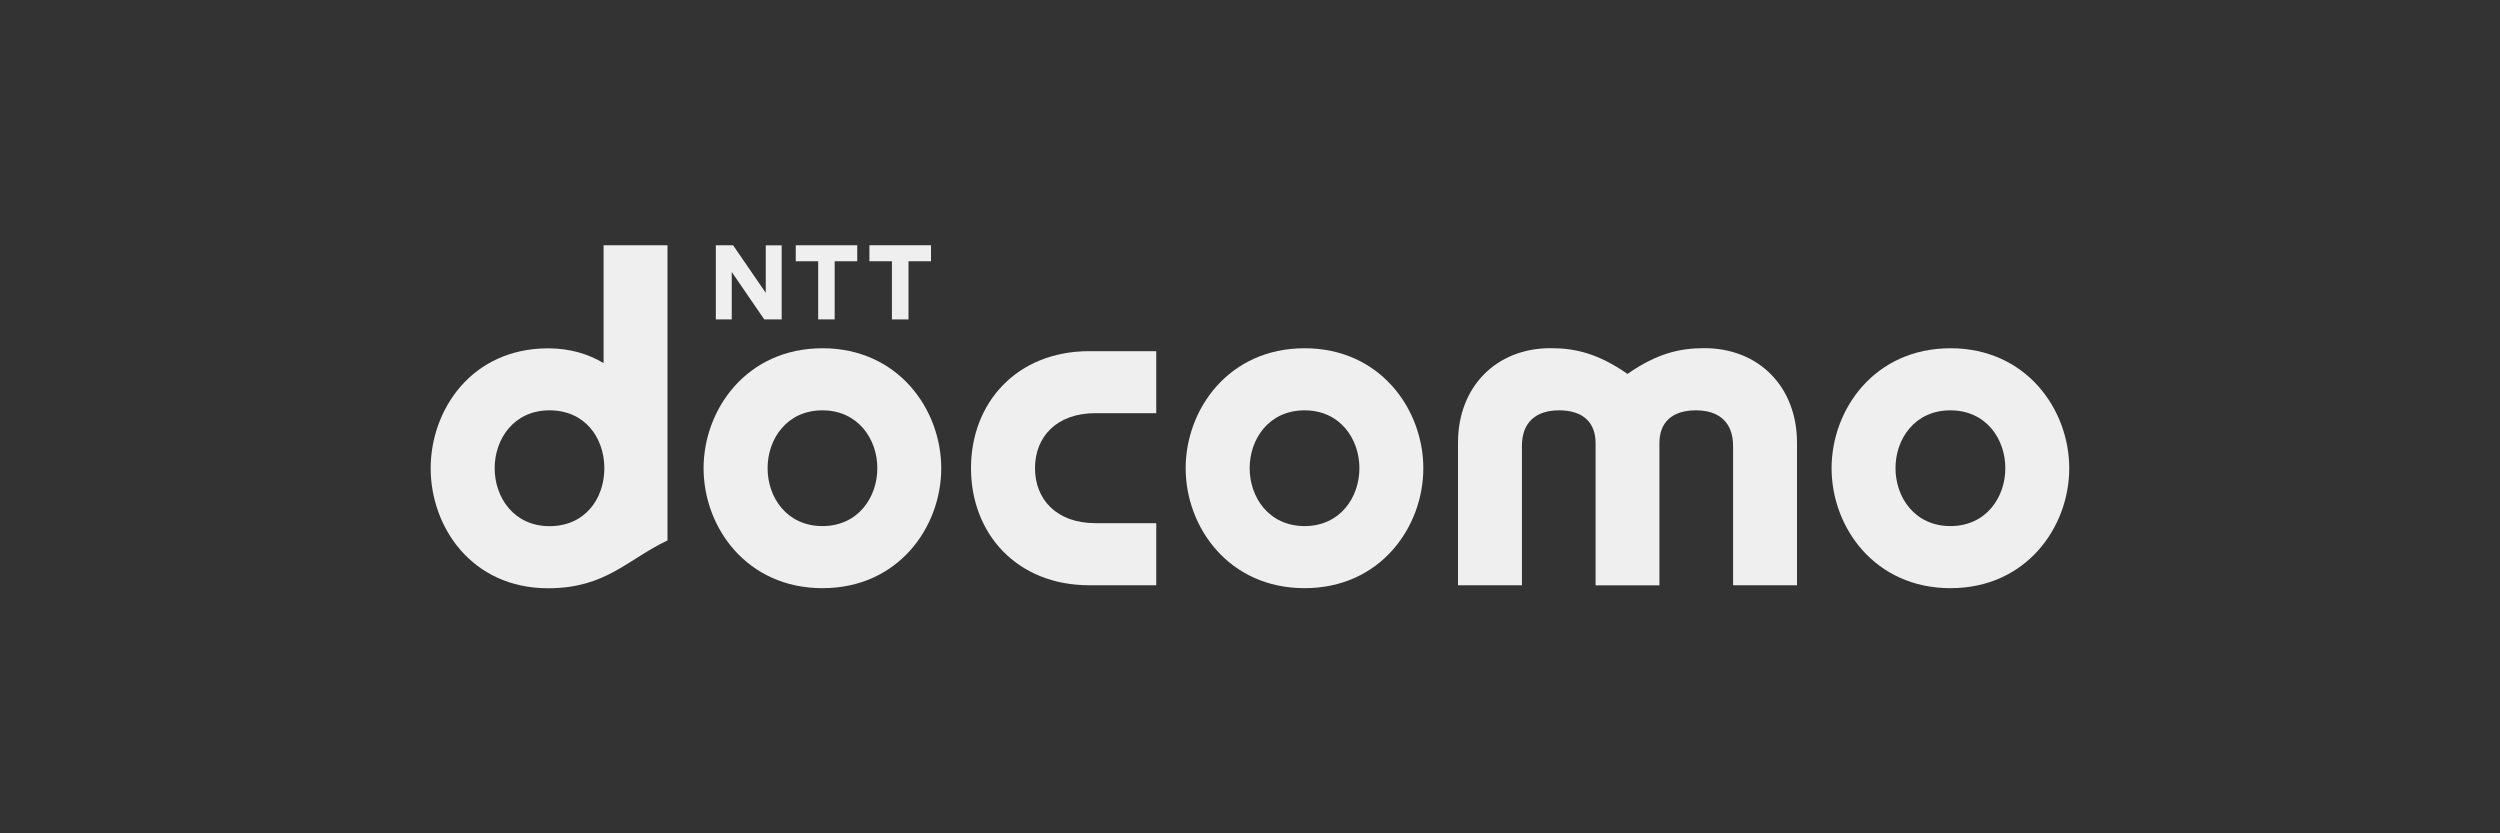
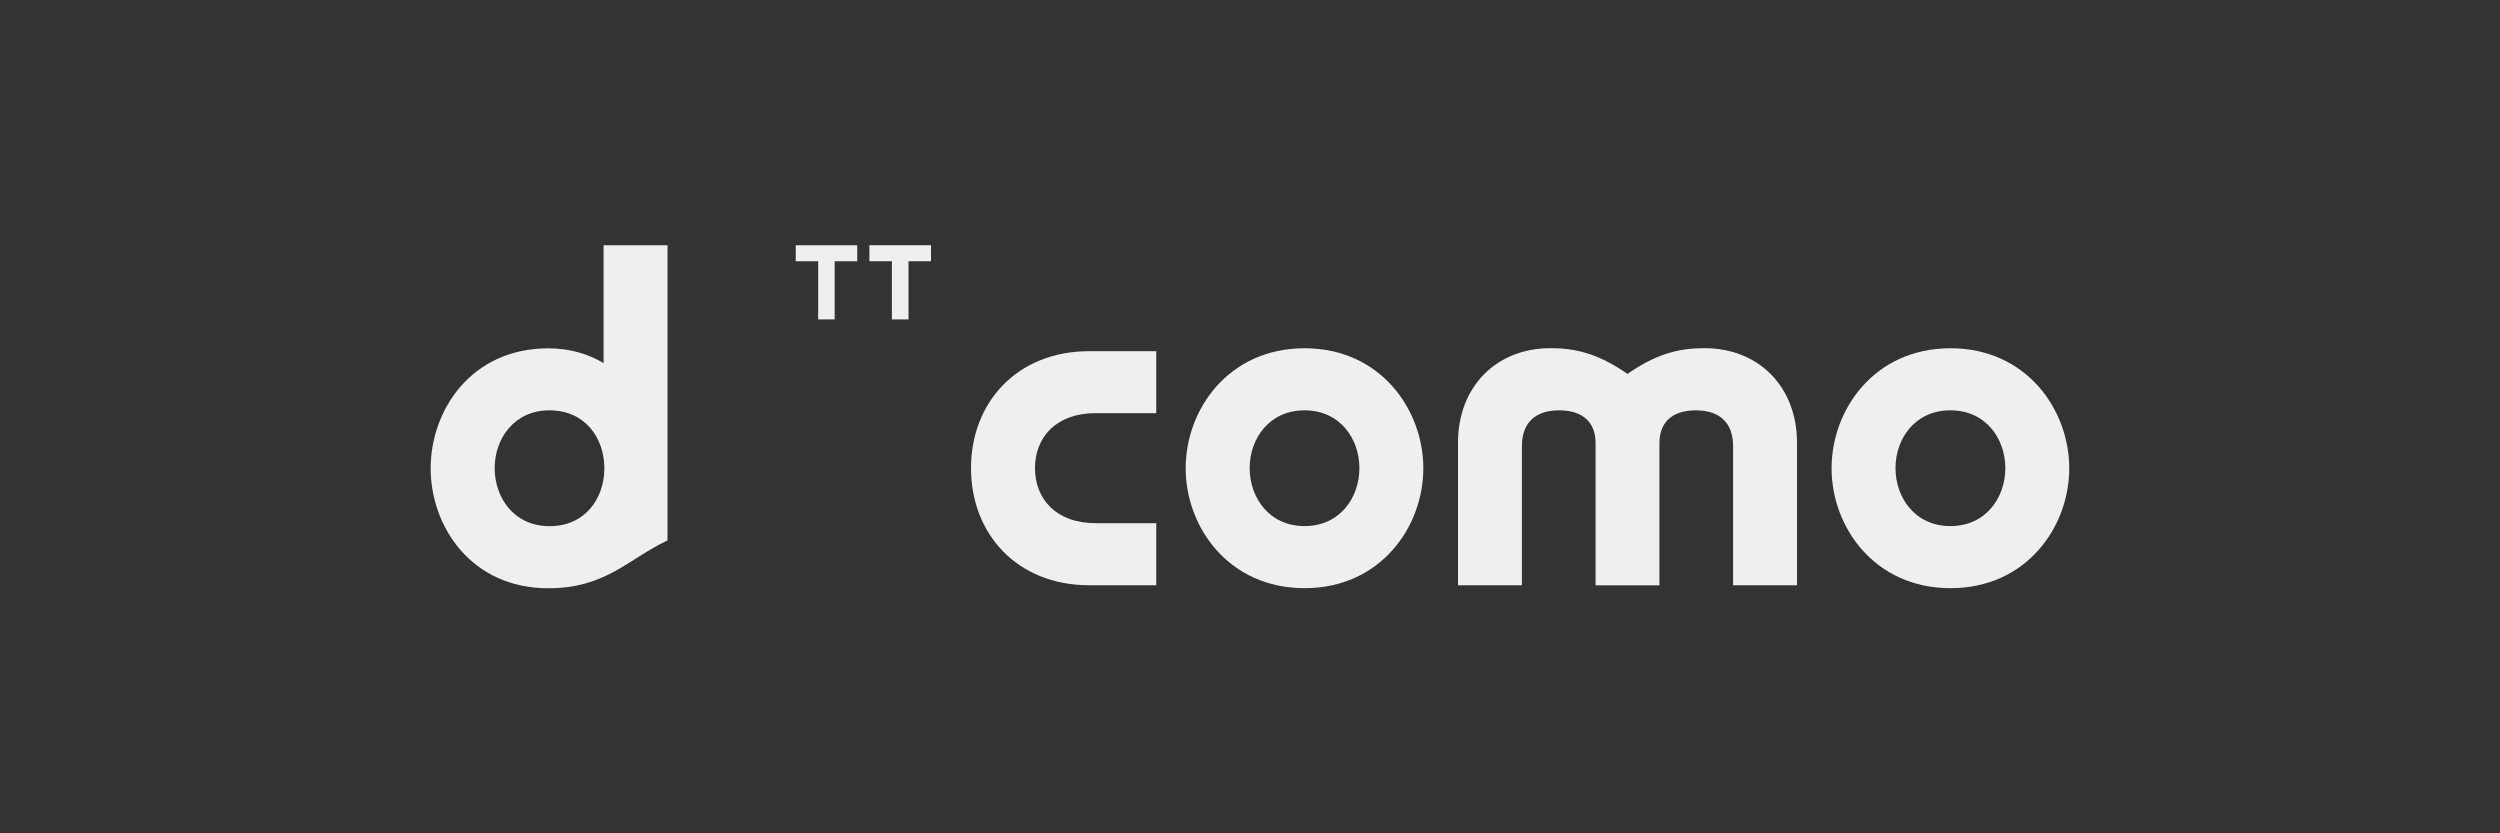
<svg xmlns="http://www.w3.org/2000/svg" height="100" viewBox="0 0 300 100" width="300">
  <rect x="0" y="0" width="300" height="100" fill="#333333" stroke="none" />
  <g fill="#f0efef">
    <path d="m116.52 56.18c0 7.87 5.51 14.05 14.2 14.05h8.03v-7.45h-7.3c-4.67 0-7.25-2.86-7.25-6.6s2.57-6.6 7.25-6.6h7.3v-7.44h-8.03c-8.7 0-14.2 6.18-14.2 14.04" />
    <path d="m204.53 41.78c-2.94 0-5.68.61-9.23 3.09-3.55-2.47-6.29-3.09-9.23-3.09-6.54 0-11.11 4.64-11.11 11.34v17.11h7.67v-16.71c0-2.86 1.69-4.28 4.46-4.28 2.93 0 4.38 1.51 4.38 3.93v17.07h7.66v-17.07c0-2.42 1.45-3.93 4.38-3.93 2.77 0 4.46 1.43 4.46 4.28v16.71h7.67v-17.11c0-6.69-4.57-11.34-11.11-11.34" />
    <path d="m234.05 63.13c-4.27 0-6.59-3.44-6.59-6.95s2.31-6.94 6.59-6.94 6.59 3.44 6.59 6.94-2.31 6.95-6.59 6.95m.01-21.34c-9.12 0-14.27 7.34-14.27 14.4s5.15 14.39 14.27 14.39 14.25-7.35 14.25-14.39-5.15-14.4-14.25-14.4" />
    <path d="m59.36 56.18c0-3.51 2.31-6.94 6.58-6.94s6.51 3.29 6.58 6.77v.36c-.07 3.48-2.31 6.77-6.58 6.77s-6.58-3.44-6.58-6.95m13.07-26.75v14.13c-1.86-1.11-4.08-1.77-6.65-1.77-9.21 0-14.1 7.4-14.1 14.4s4.89 14.39 14.1 14.39c6.91 0 9.5-3.45 14.32-5.74v-35.42h-7.67z" />
    <path d="m102.87 29.43v1.92h-2.71v6.98s-1.98 0-1.98 0v-6.98h-2.69v-1.92h7.39z" />
    <path d="m111.72 29.43v1.92h-2.7v6.98h-1.99v-6.98h-2.7v-1.92z" />
-     <path d="m87.97 29.43 3.92 5.71v-5.7h1.91v8.89h-2.09l-3.9-5.69v5.69h-1.91v-8.9z" />
-     <path d="m98.69 63.13c-4.27 0-6.58-3.44-6.58-6.95s2.32-6.94 6.58-6.94 6.59 3.44 6.59 6.94-2.31 6.95-6.59 6.95m.01-21.34c-9.11 0-14.27 7.34-14.27 14.4s5.15 14.39 14.27 14.39 14.25-7.35 14.25-14.39-5.15-14.4-14.25-14.4" />
    <path d="m156.55 63.13c-4.27 0-6.59-3.44-6.59-6.95s2.32-6.94 6.59-6.94 6.58 3.44 6.58 6.94-2.31 6.95-6.58 6.95m0-21.34c-9.12 0-14.27 7.34-14.27 14.4s5.16 14.39 14.27 14.39 14.25-7.35 14.25-14.39-5.15-14.4-14.25-14.4" />
  </g>
</svg>